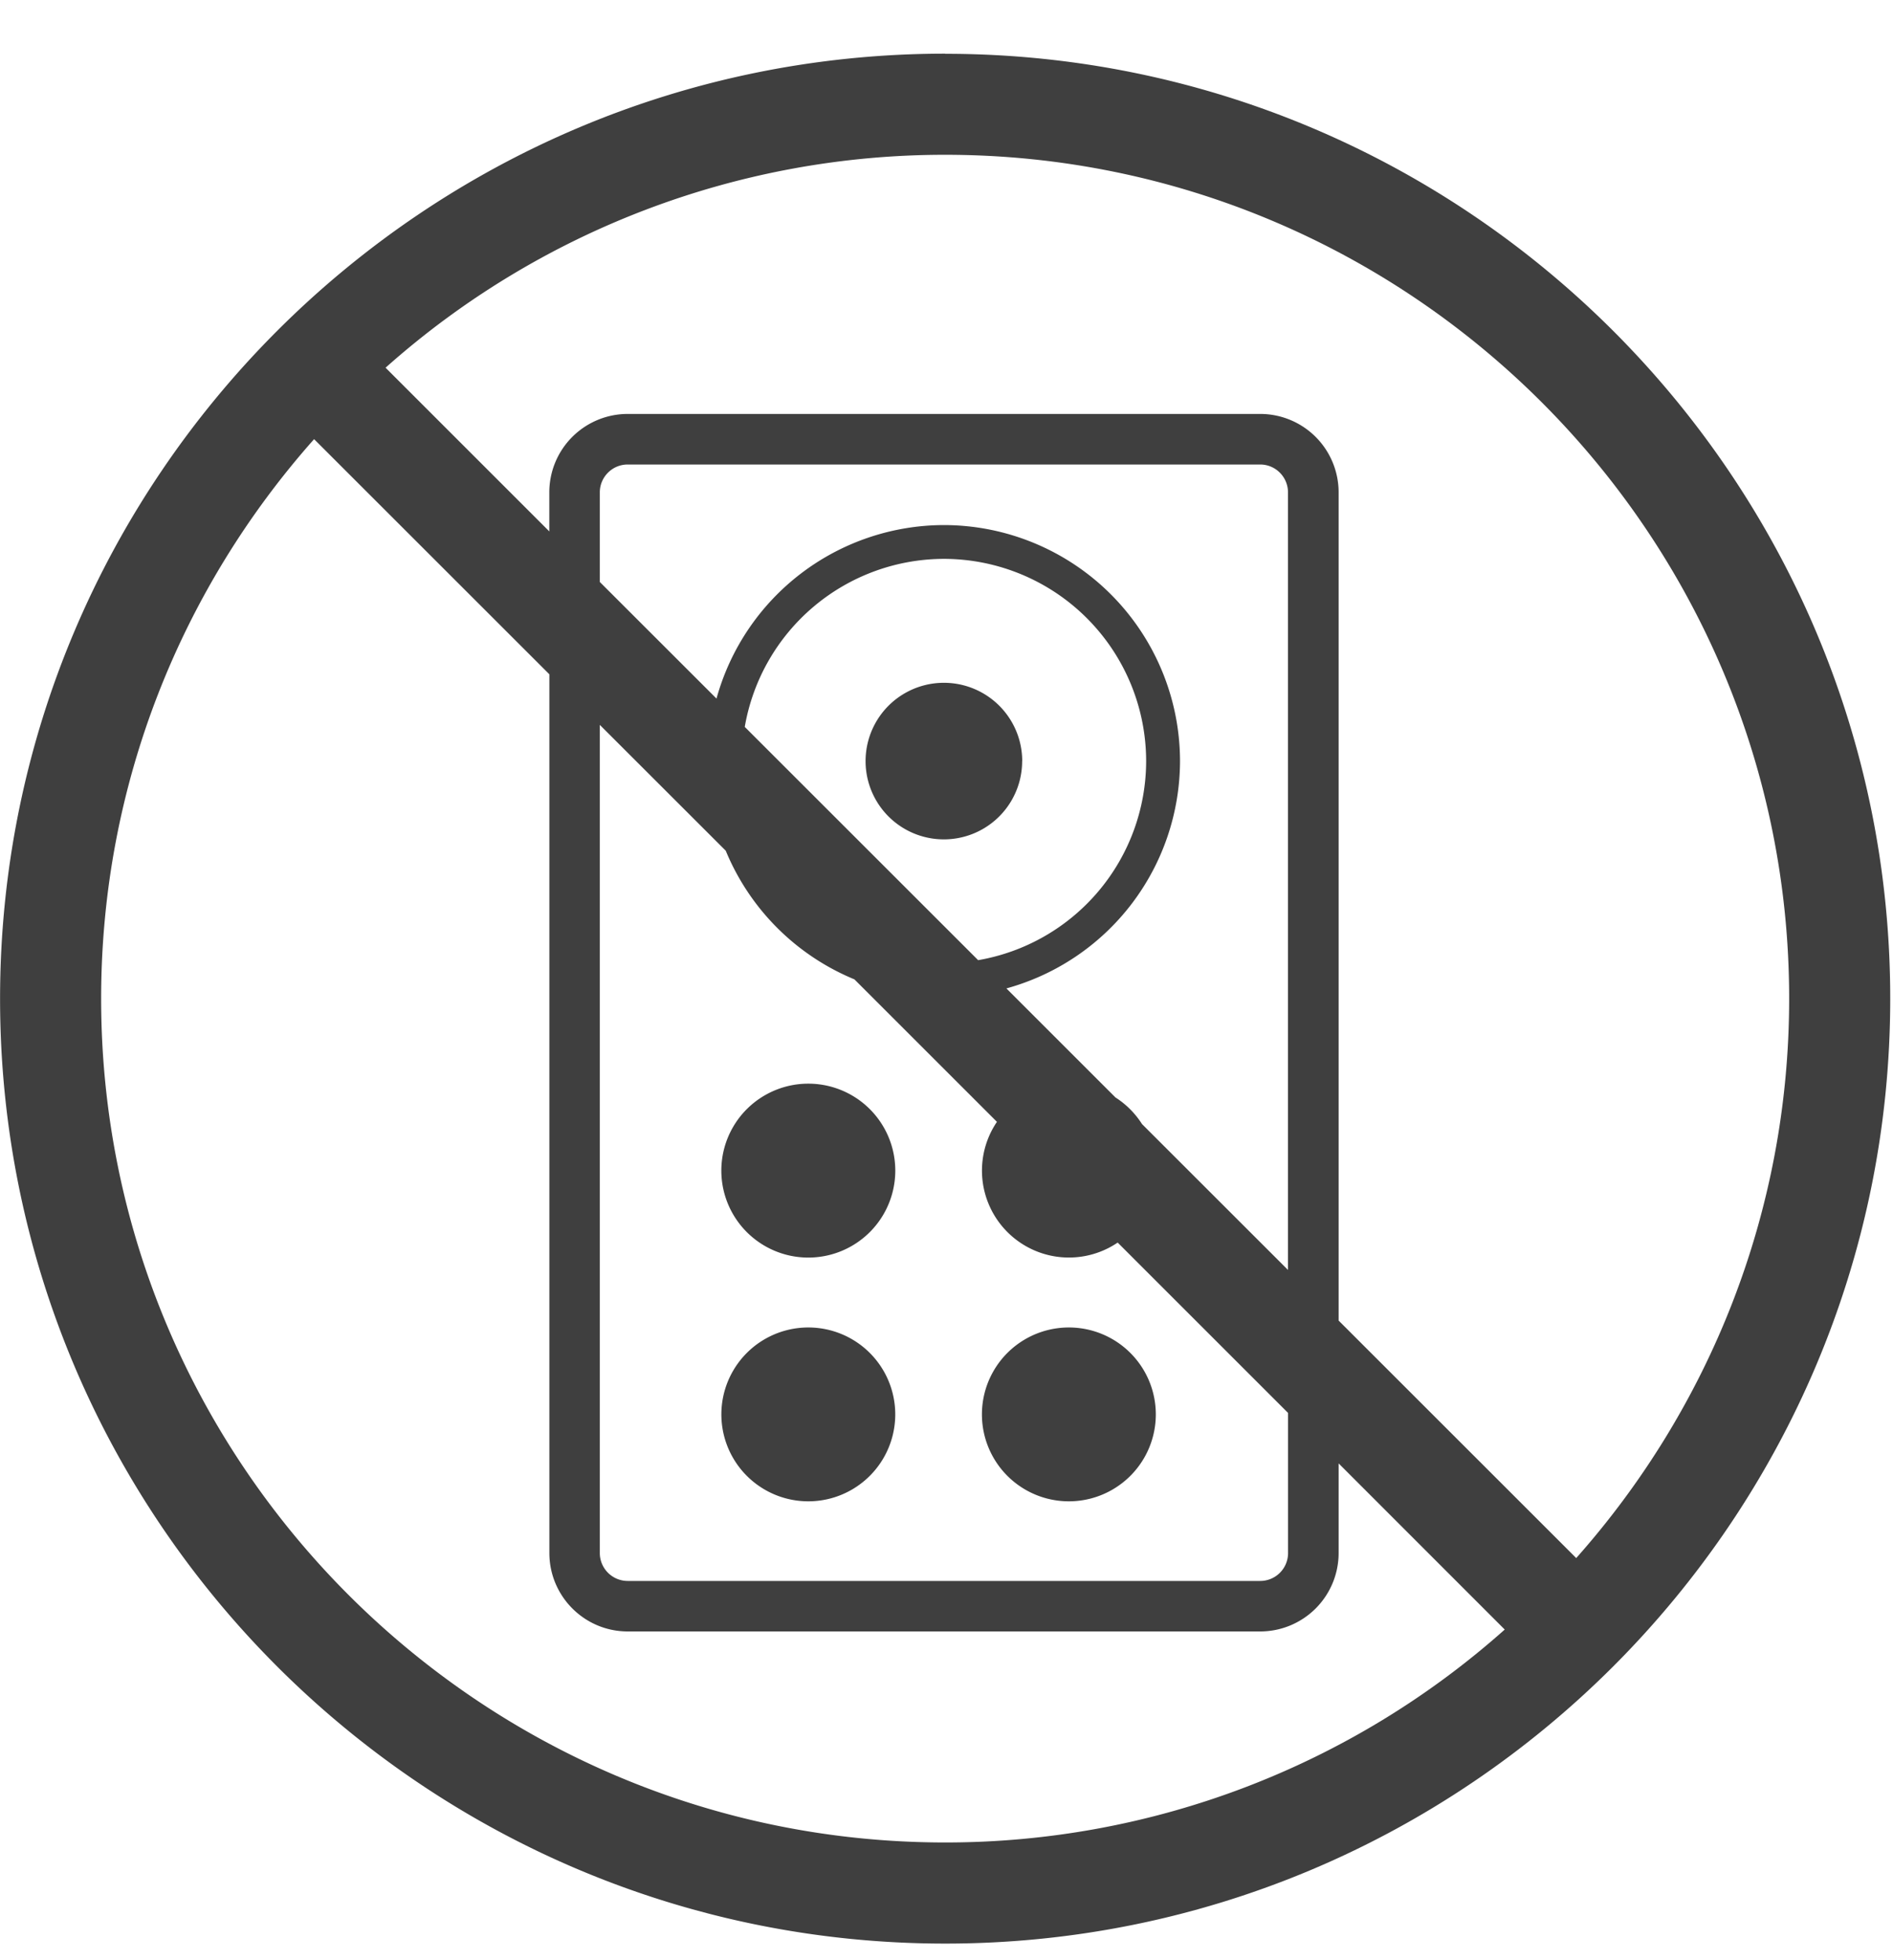
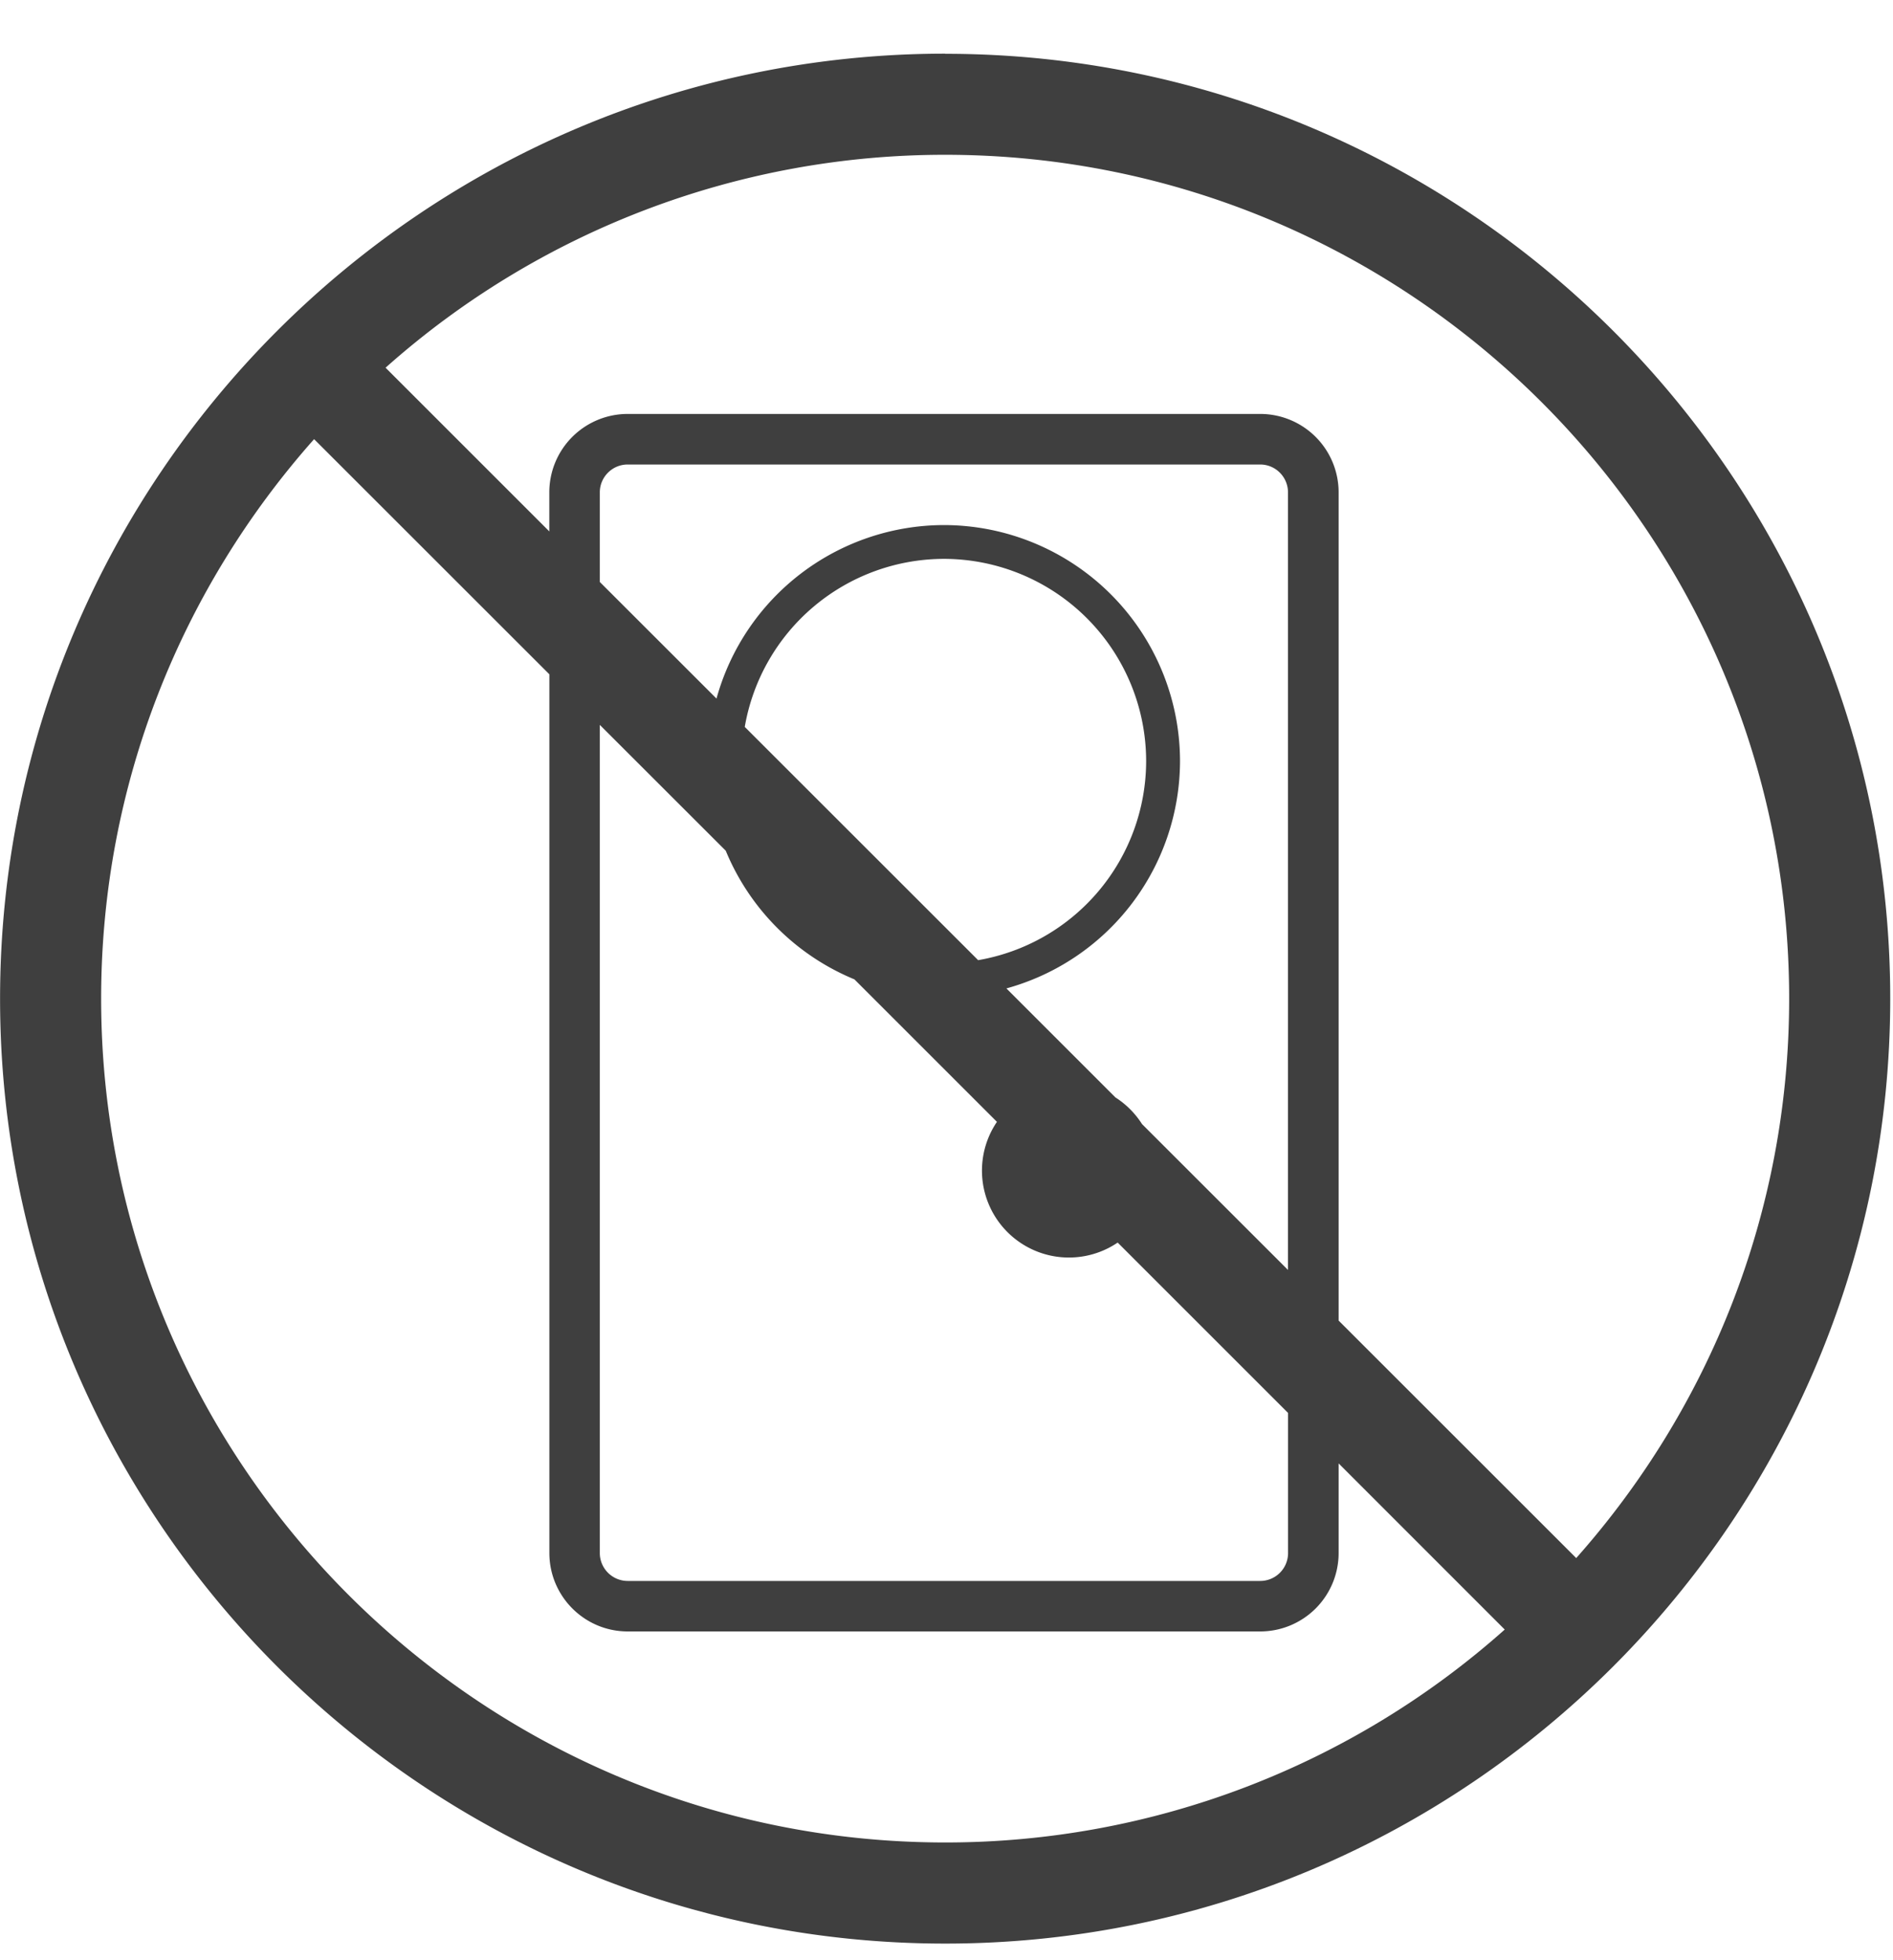
<svg xmlns="http://www.w3.org/2000/svg" viewBox="0 0 28 29">
  <g fill="#3F3F3F" fill-rule="evenodd">
-     <path d="M11.956 18.605a1.286 1.286 0 1 0 0-2.573 1.286 1.286 0 0 0 0 2.573M15.12 11.26a1.158 1.158 0 1 0-2.317 0 1.158 1.158 0 0 0 2.316 0M11.956 22.211a1.286 1.286 0 1 0 0-2.572 1.286 1.286 0 0 0 0 2.572M15.81 22.211a1.286 1.286 0 1 0 0-2.572 1.286 1.286 0 0 0 0 2.572" />
    <path d="M23.314 23.05L19.8 19.537V7.284a1.16 1.16 0 0 0-1.159-1.16H9.284a1.16 1.16 0 0 0-1.159 1.16v.578L5.703 5.44a12.431 12.431 0 0 1 8.277-3.15c6.883 0 12.484 5.6 12.484 12.484 0 3.173-1.193 6.072-3.15 8.277zm-12.58-10.466a3.505 3.505 0 0 0 1.904 1.905l2.108 2.108a1.286 1.286 0 0 0 1.786 1.786l2.52 2.52v2.074a.412.412 0 0 1-.412.412H9.284a.413.413 0 0 1-.412-.412V10.724l1.861 1.86zm.282-1.83a2.995 2.995 0 0 1 2.946-2.486 2.995 2.995 0 0 1 2.991 2.99 2.993 2.993 0 0 1-2.485 2.947l-3.452-3.451zm8.035 8.034l-2.159-2.158a1.285 1.285 0 0 0-.393-.394l-1.613-1.613a3.495 3.495 0 0 0 2.568-3.364 3.496 3.496 0 0 0-3.492-3.491 3.496 3.496 0 0 0-3.364 2.567L8.872 8.61V7.284c0-.227.185-.412.412-.412h9.356c.227 0 .411.185.411.412v11.504zM1.496 14.774c0-3.173 1.192-6.072 3.15-8.277l3.48 3.479v13c0 .64.52 1.16 1.158 1.16h9.356a1.16 1.16 0 0 0 1.16-1.16V21.65l2.457 2.458a12.428 12.428 0 0 1-8.277 3.15c-6.884 0-12.484-5.601-12.484-12.484zM13.98.794C6.272.795.001 7.067.001 14.775s6.271 13.979 13.98 13.979c7.707 0 13.978-6.271 13.978-13.98C27.96 7.067 21.69.796 13.98.796z" />
  </g>
</svg>